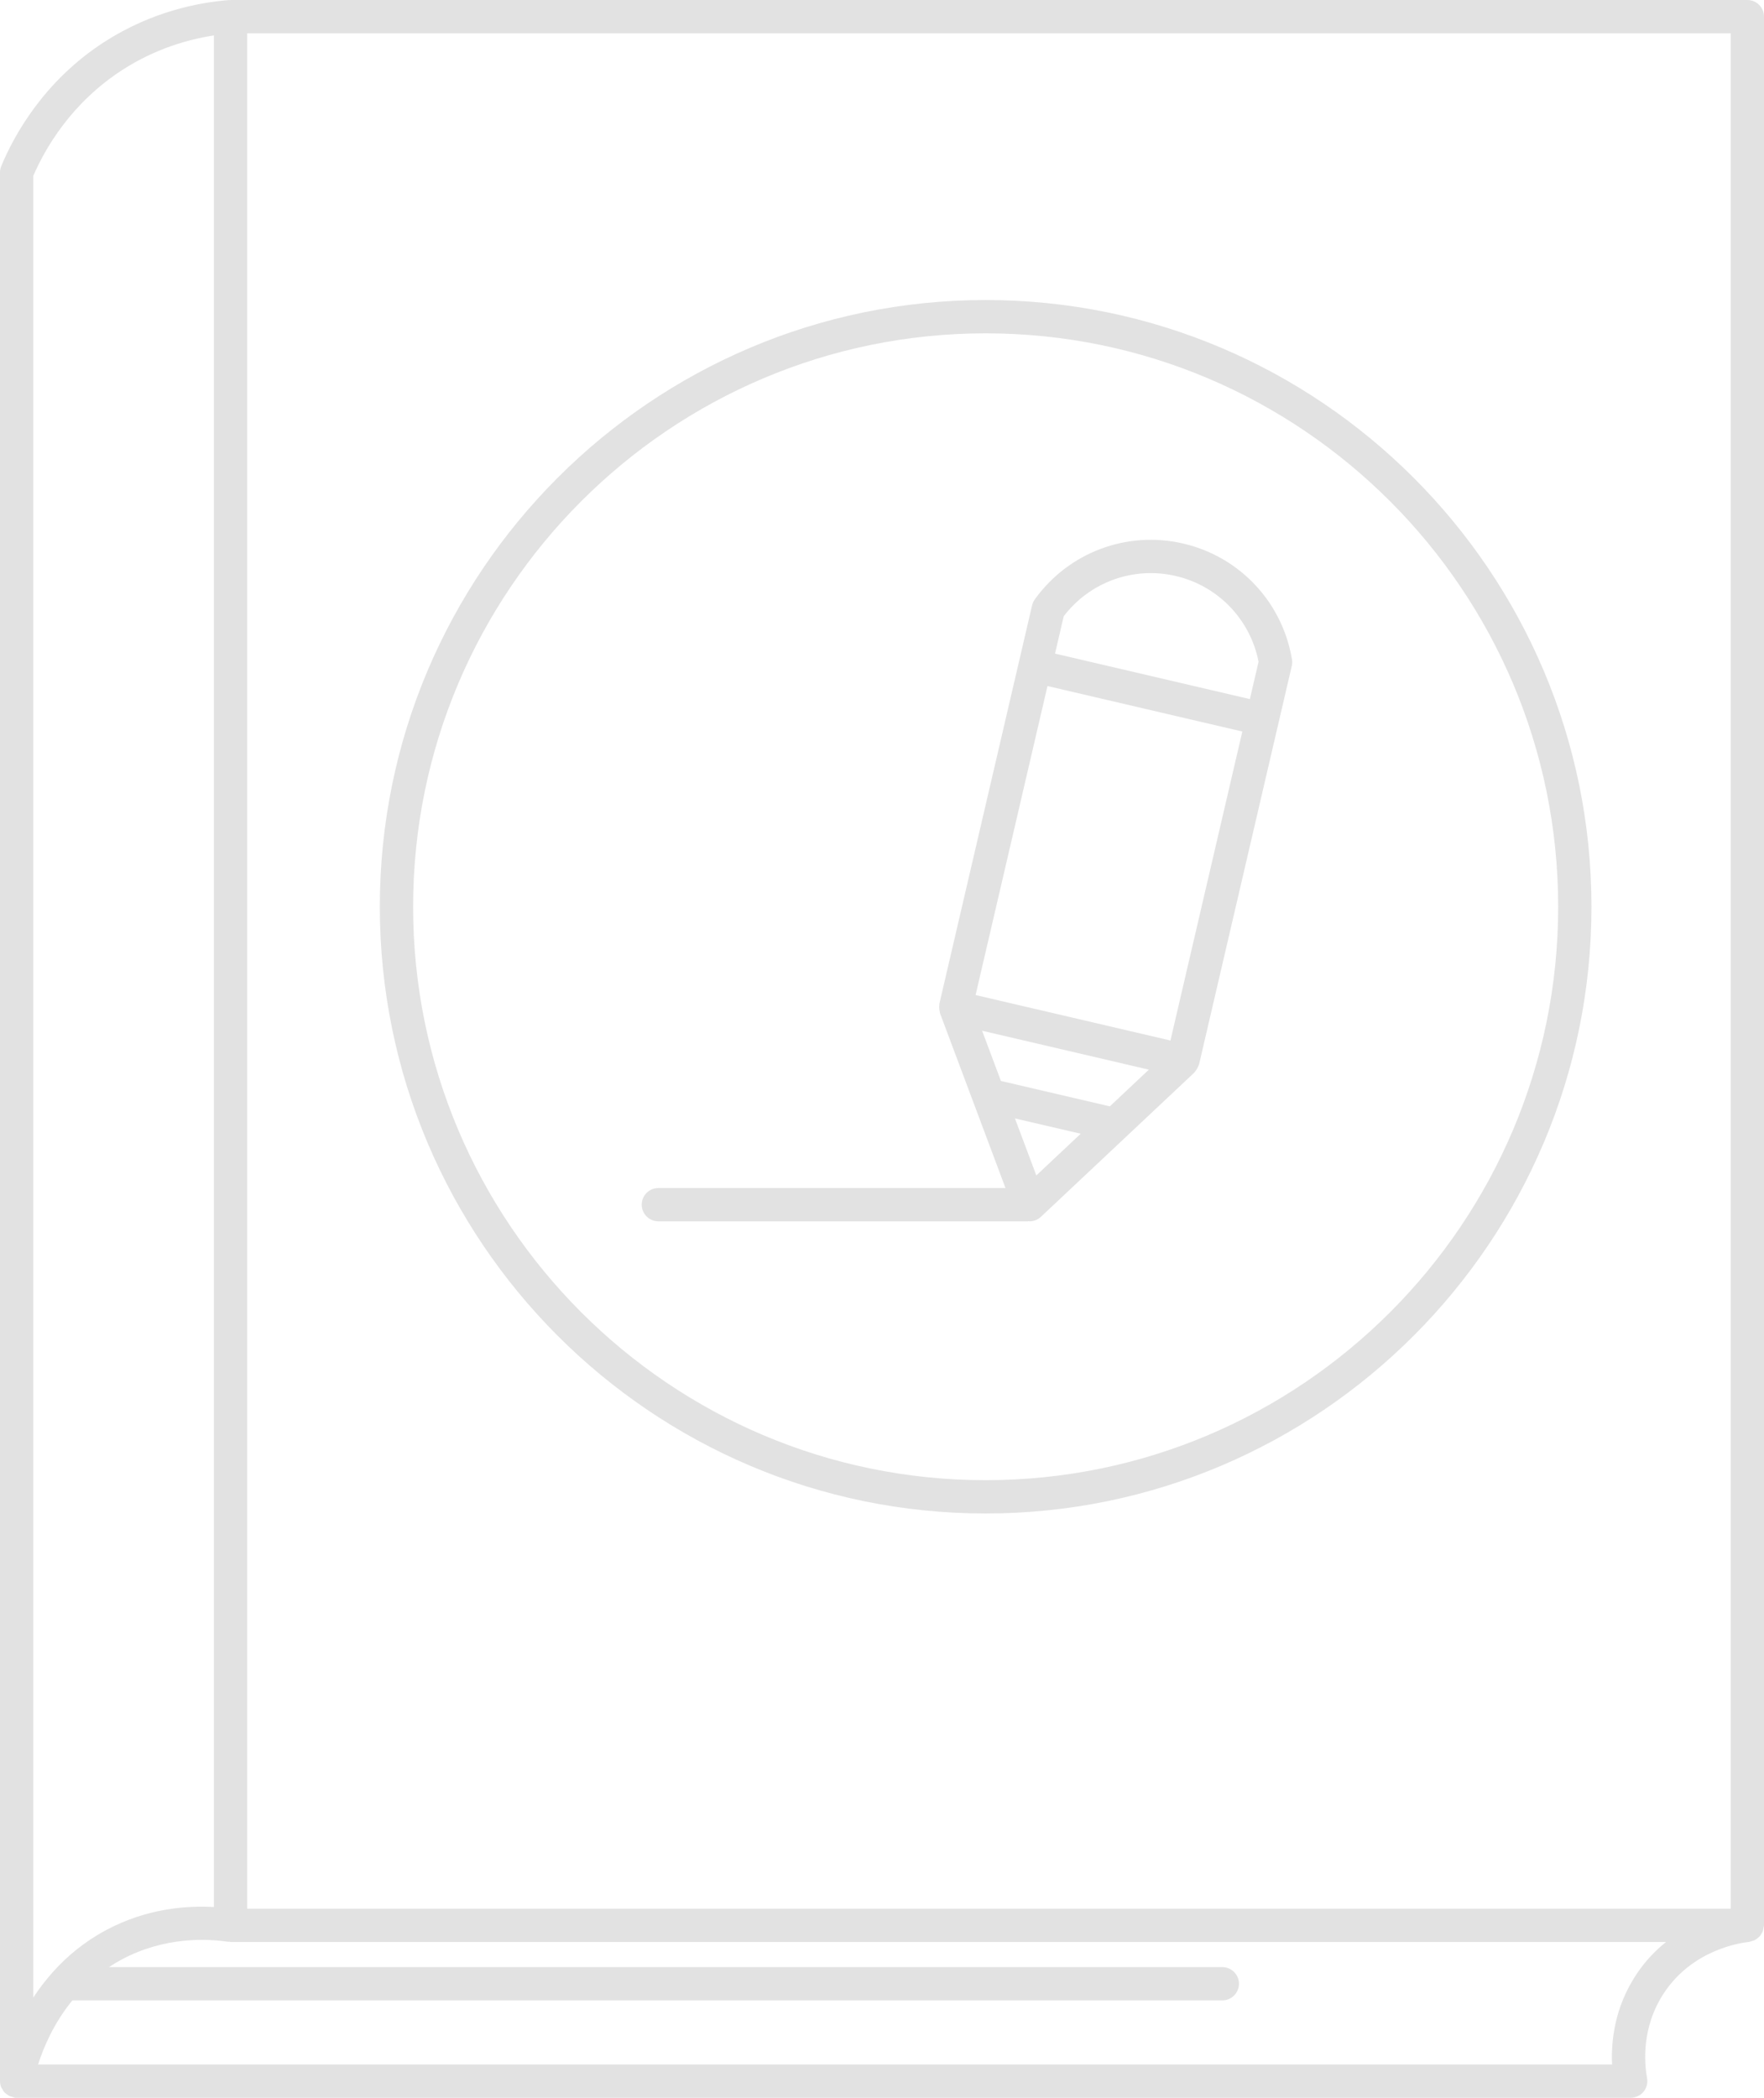
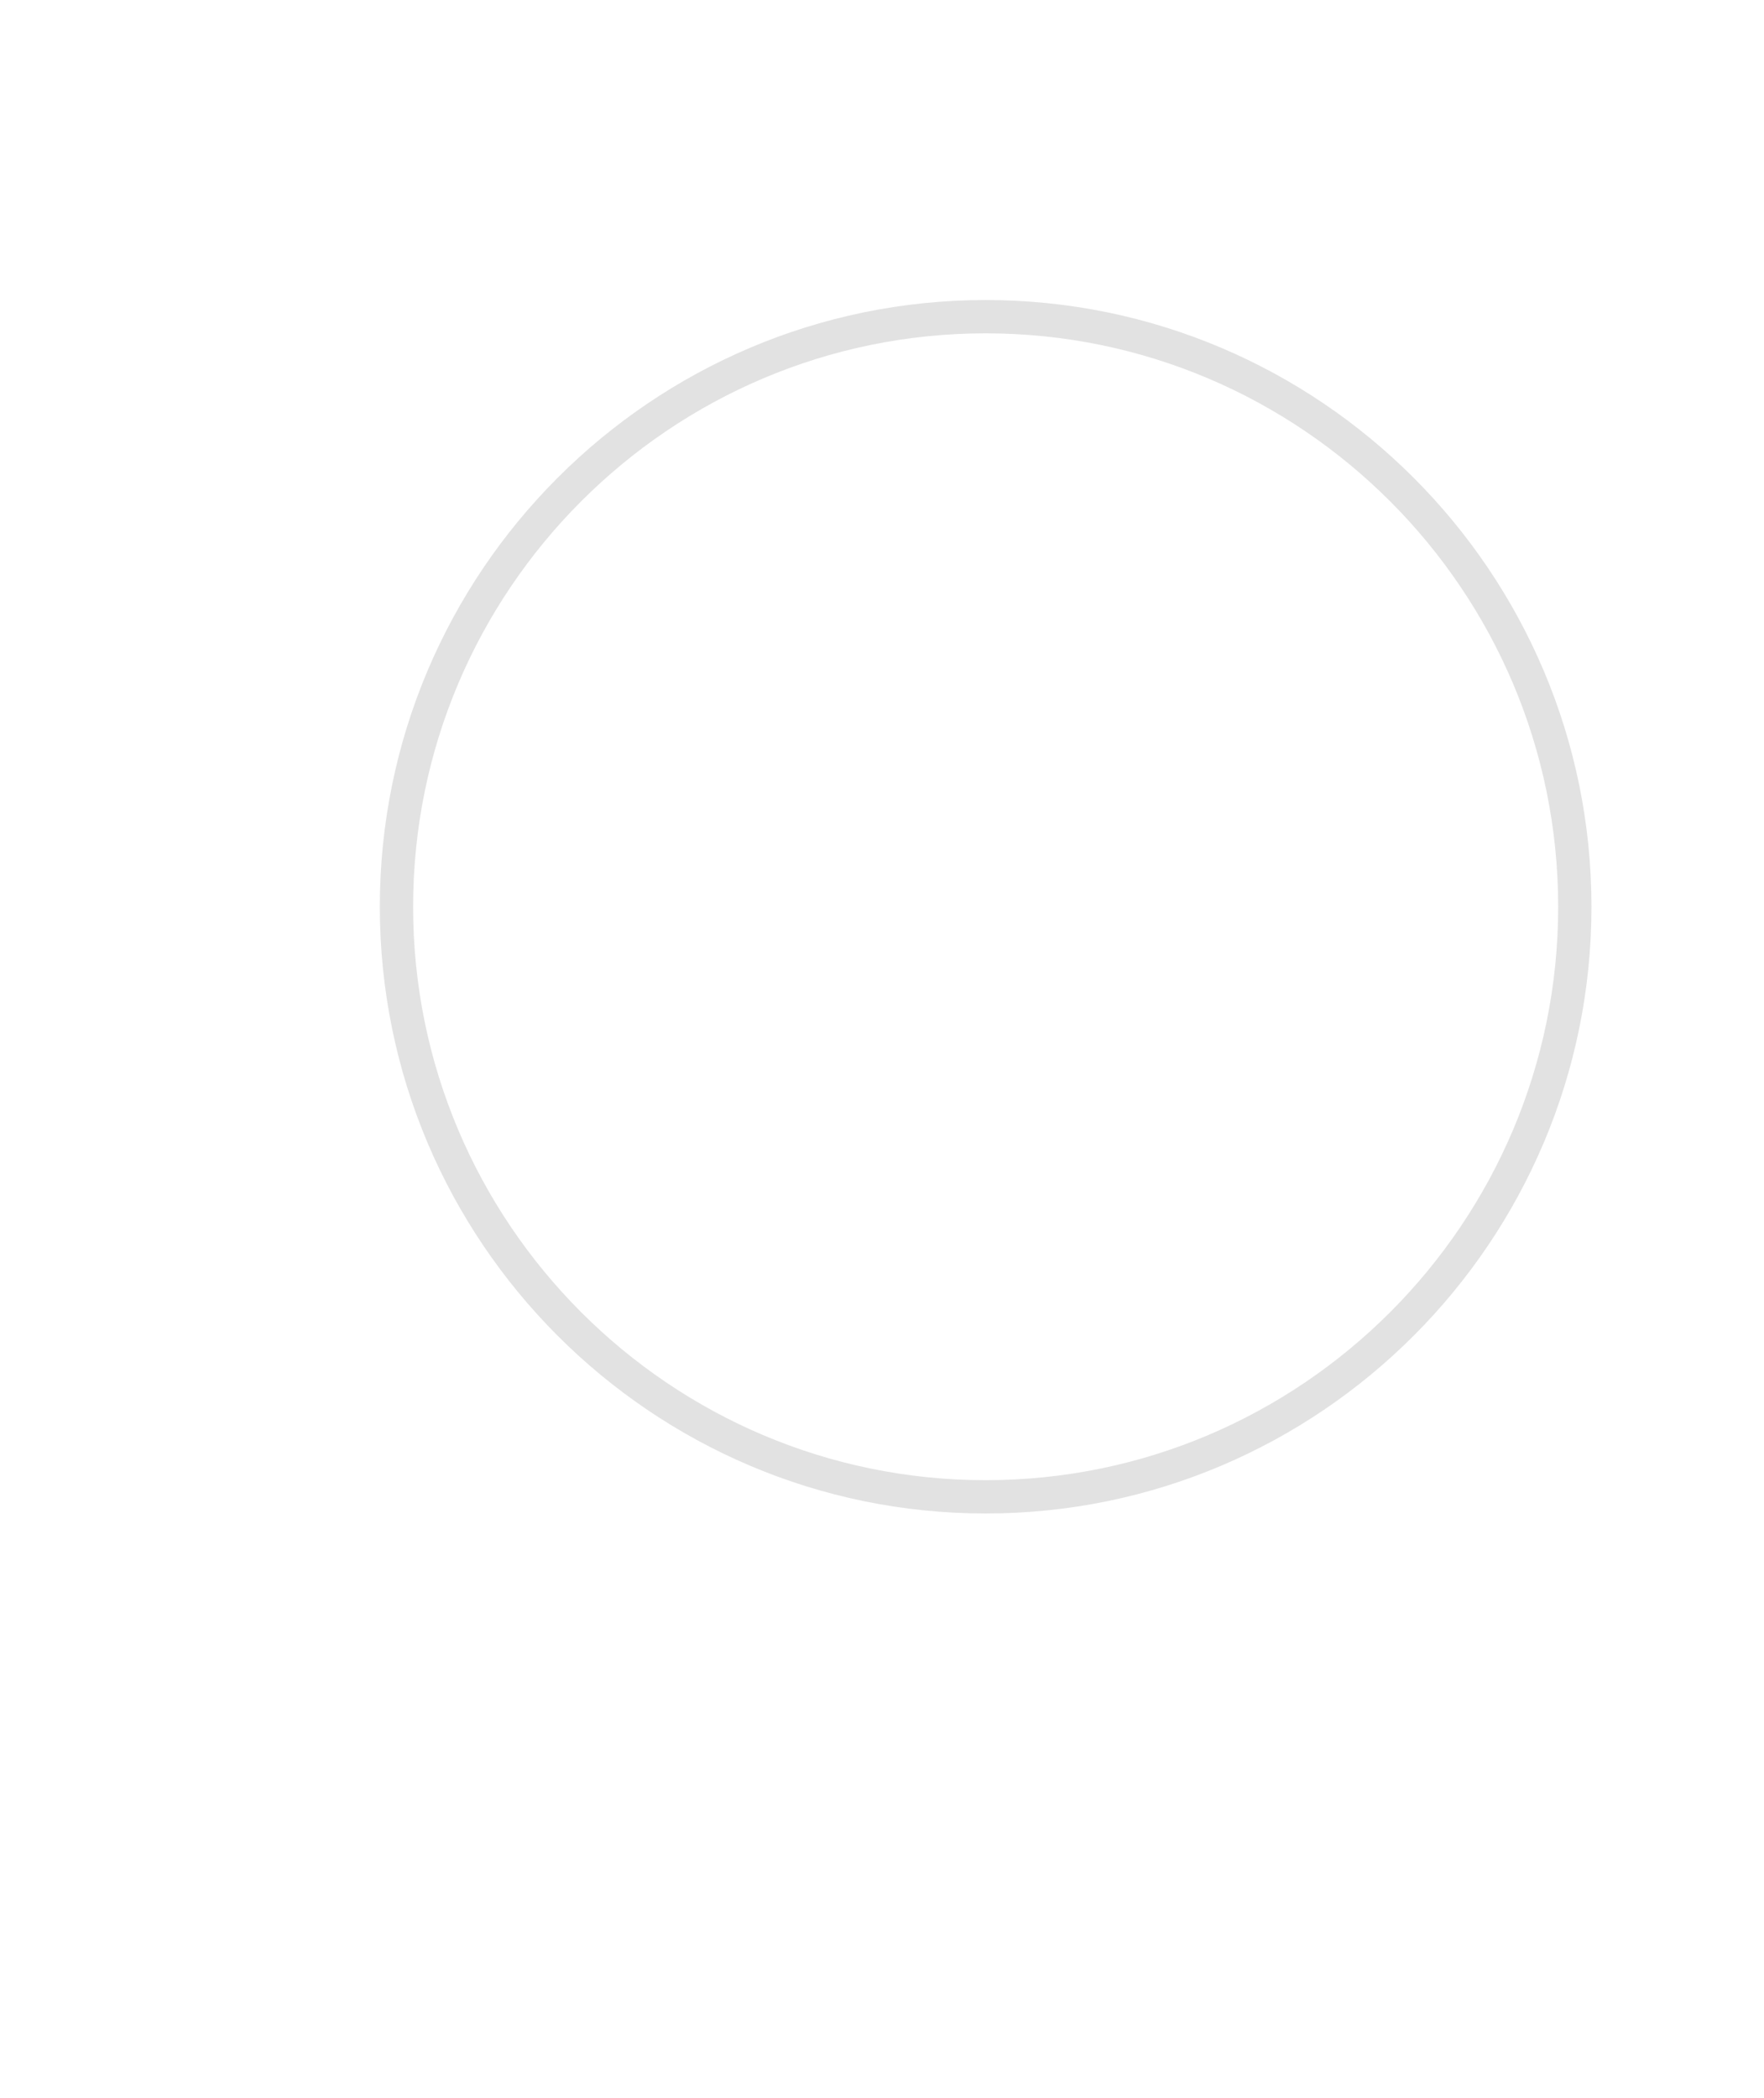
<svg xmlns="http://www.w3.org/2000/svg" fill="#e2e2e2" height="126" preserveAspectRatio="xMidYMid meet" version="1" viewBox="0.0 0.0 106.0 126.0" width="106" zoomAndPan="magnify">
  <g id="change1_1">
-     <path d="M105.971,115.785c0.007-0.049,0.029-0.092,0.029-0.143V1c0-0.553-0.448-1-1-1H13.854c-0.014,0-0.025,0.007-0.038,0.008 c-0.013,0-0.025-0.006-0.039-0.005c-1.858,0.144-4.662,0.693-7.474,2.495C2.599,4.872,0.812,8.202,0.076,9.976 C0.026,10.097,0,10.227,0,10.358V125c0,0.134,0.028,0.261,0.076,0.378c0.016,0.04,0.046,0.071,0.068,0.108 c0.041,0.072,0.08,0.143,0.137,0.203c0.034,0.035,0.077,0.058,0.116,0.088c0.06,0.047,0.117,0.094,0.187,0.126 c0.048,0.022,0.1,0.029,0.152,0.044c0.058,0.016,0.111,0.044,0.172,0.05C0.939,125.999,0.969,126,1,126c0,0,0,0,0,0h96.989 c0.297,0,0.579-0.132,0.769-0.36s0.269-0.529,0.215-0.821c-0.155-0.841-0.367-3.021,1.019-5.115 c1.712-2.589,4.56-3.009,5.113-3.067c0.049-0.005,0.089-0.031,0.136-0.043c0.068-0.017,0.134-0.031,0.195-0.061 c0.057-0.028,0.103-0.066,0.153-0.103c0.053-0.039,0.105-0.076,0.149-0.125c0.042-0.047,0.072-0.101,0.105-0.155 c0.033-0.055,0.067-0.107,0.09-0.169C105.954,115.918,105.961,115.852,105.971,115.785z M14.854,2H104v112.642H14.854V2z M2,10.562 c0.689-1.595,2.259-4.378,5.382-6.38c1.969-1.262,3.929-1.817,5.472-2.055v112.415c-1.656-0.093-4.049,0.086-6.482,1.388 c-1.304,0.697-2.345,1.572-3.18,2.501c-0.018,0.017-0.032,0.038-0.049,0.056c-0.435,0.49-0.817,0.994-1.143,1.495V10.562z M98.323,118.6c-1.315,1.988-1.517,4.03-1.452,5.4H2.289c0.324-1.021,0.941-2.48,2.058-3.849h69.102c0.552,0,1-0.447,1-1 s-0.448-1-1-1H6.548c0.243-0.161,0.498-0.314,0.767-0.458c2.564-1.371,5.105-1.255,6.392-1.063 c0.025,0.003,0.048-0.006,0.072-0.004c0.026,0.002,0.049,0.015,0.075,0.015h86.26C99.474,117.154,98.856,117.794,98.323,118.6z" fill="inherit" />
    <path d="M59.228,18.021c-20.073,0-36.404,16.348-36.404,36.442s16.331,36.442,36.404,36.442s36.404-16.348,36.404-36.442 S79.301,18.021,59.228,18.021z M59.228,88.905c-18.971,0-34.404-15.451-34.404-34.442s15.434-34.442,34.404-34.442 s34.404,15.451,34.404,34.442S78.199,88.905,59.228,88.905z" fill="inherit" />
-     <path d="M71.109,32.649c-3.39-0.789-6.895,0.525-8.928,3.354c-0.077,0.107-0.132,0.229-0.162,0.357l-5.57,23.925 c-0.007,0.031,0.002,0.06-0.003,0.09c-0.009,0.067-0.01,0.132-0.006,0.2c0.005,0.068,0.014,0.132,0.032,0.197 c0.008,0.03,0.003,0.06,0.014,0.089l3.935,10.496H39.562c-0.552,0-1,0.447-1,1s0.448,1,1,1h22.202c0.013,0,0.024-0.007,0.037-0.007 c0.021,0.001,0.042,0.007,0.064,0.007c0.251,0,0.498-0.095,0.685-0.271l9.215-8.66c0.024-0.023,0.034-0.054,0.055-0.078 c0.045-0.051,0.081-0.103,0.115-0.162c0.033-0.058,0.06-0.116,0.081-0.178c0.01-0.029,0.031-0.053,0.038-0.083L77.624,40 c0.03-0.128,0.034-0.262,0.012-0.392C77.061,36.172,74.499,33.44,71.109,32.649z M62.944,41.206l11.709,2.732l-4.32,18.559 l-11.709-2.732L62.944,41.206z M66.69,66.452l-6.544-1.526l-1.13-3.016l10.02,2.338L66.69,66.452z M62.273,70.602l-1.284-3.426 l3.95,0.921L62.273,70.602z M75.106,41.99l-11.709-2.732l0.522-2.243c1.576-2.063,4.197-3.01,6.735-2.419 c2.539,0.593,4.472,2.604,4.974,5.151L75.106,41.99z" fill="inherit" />
  </g>
</svg>